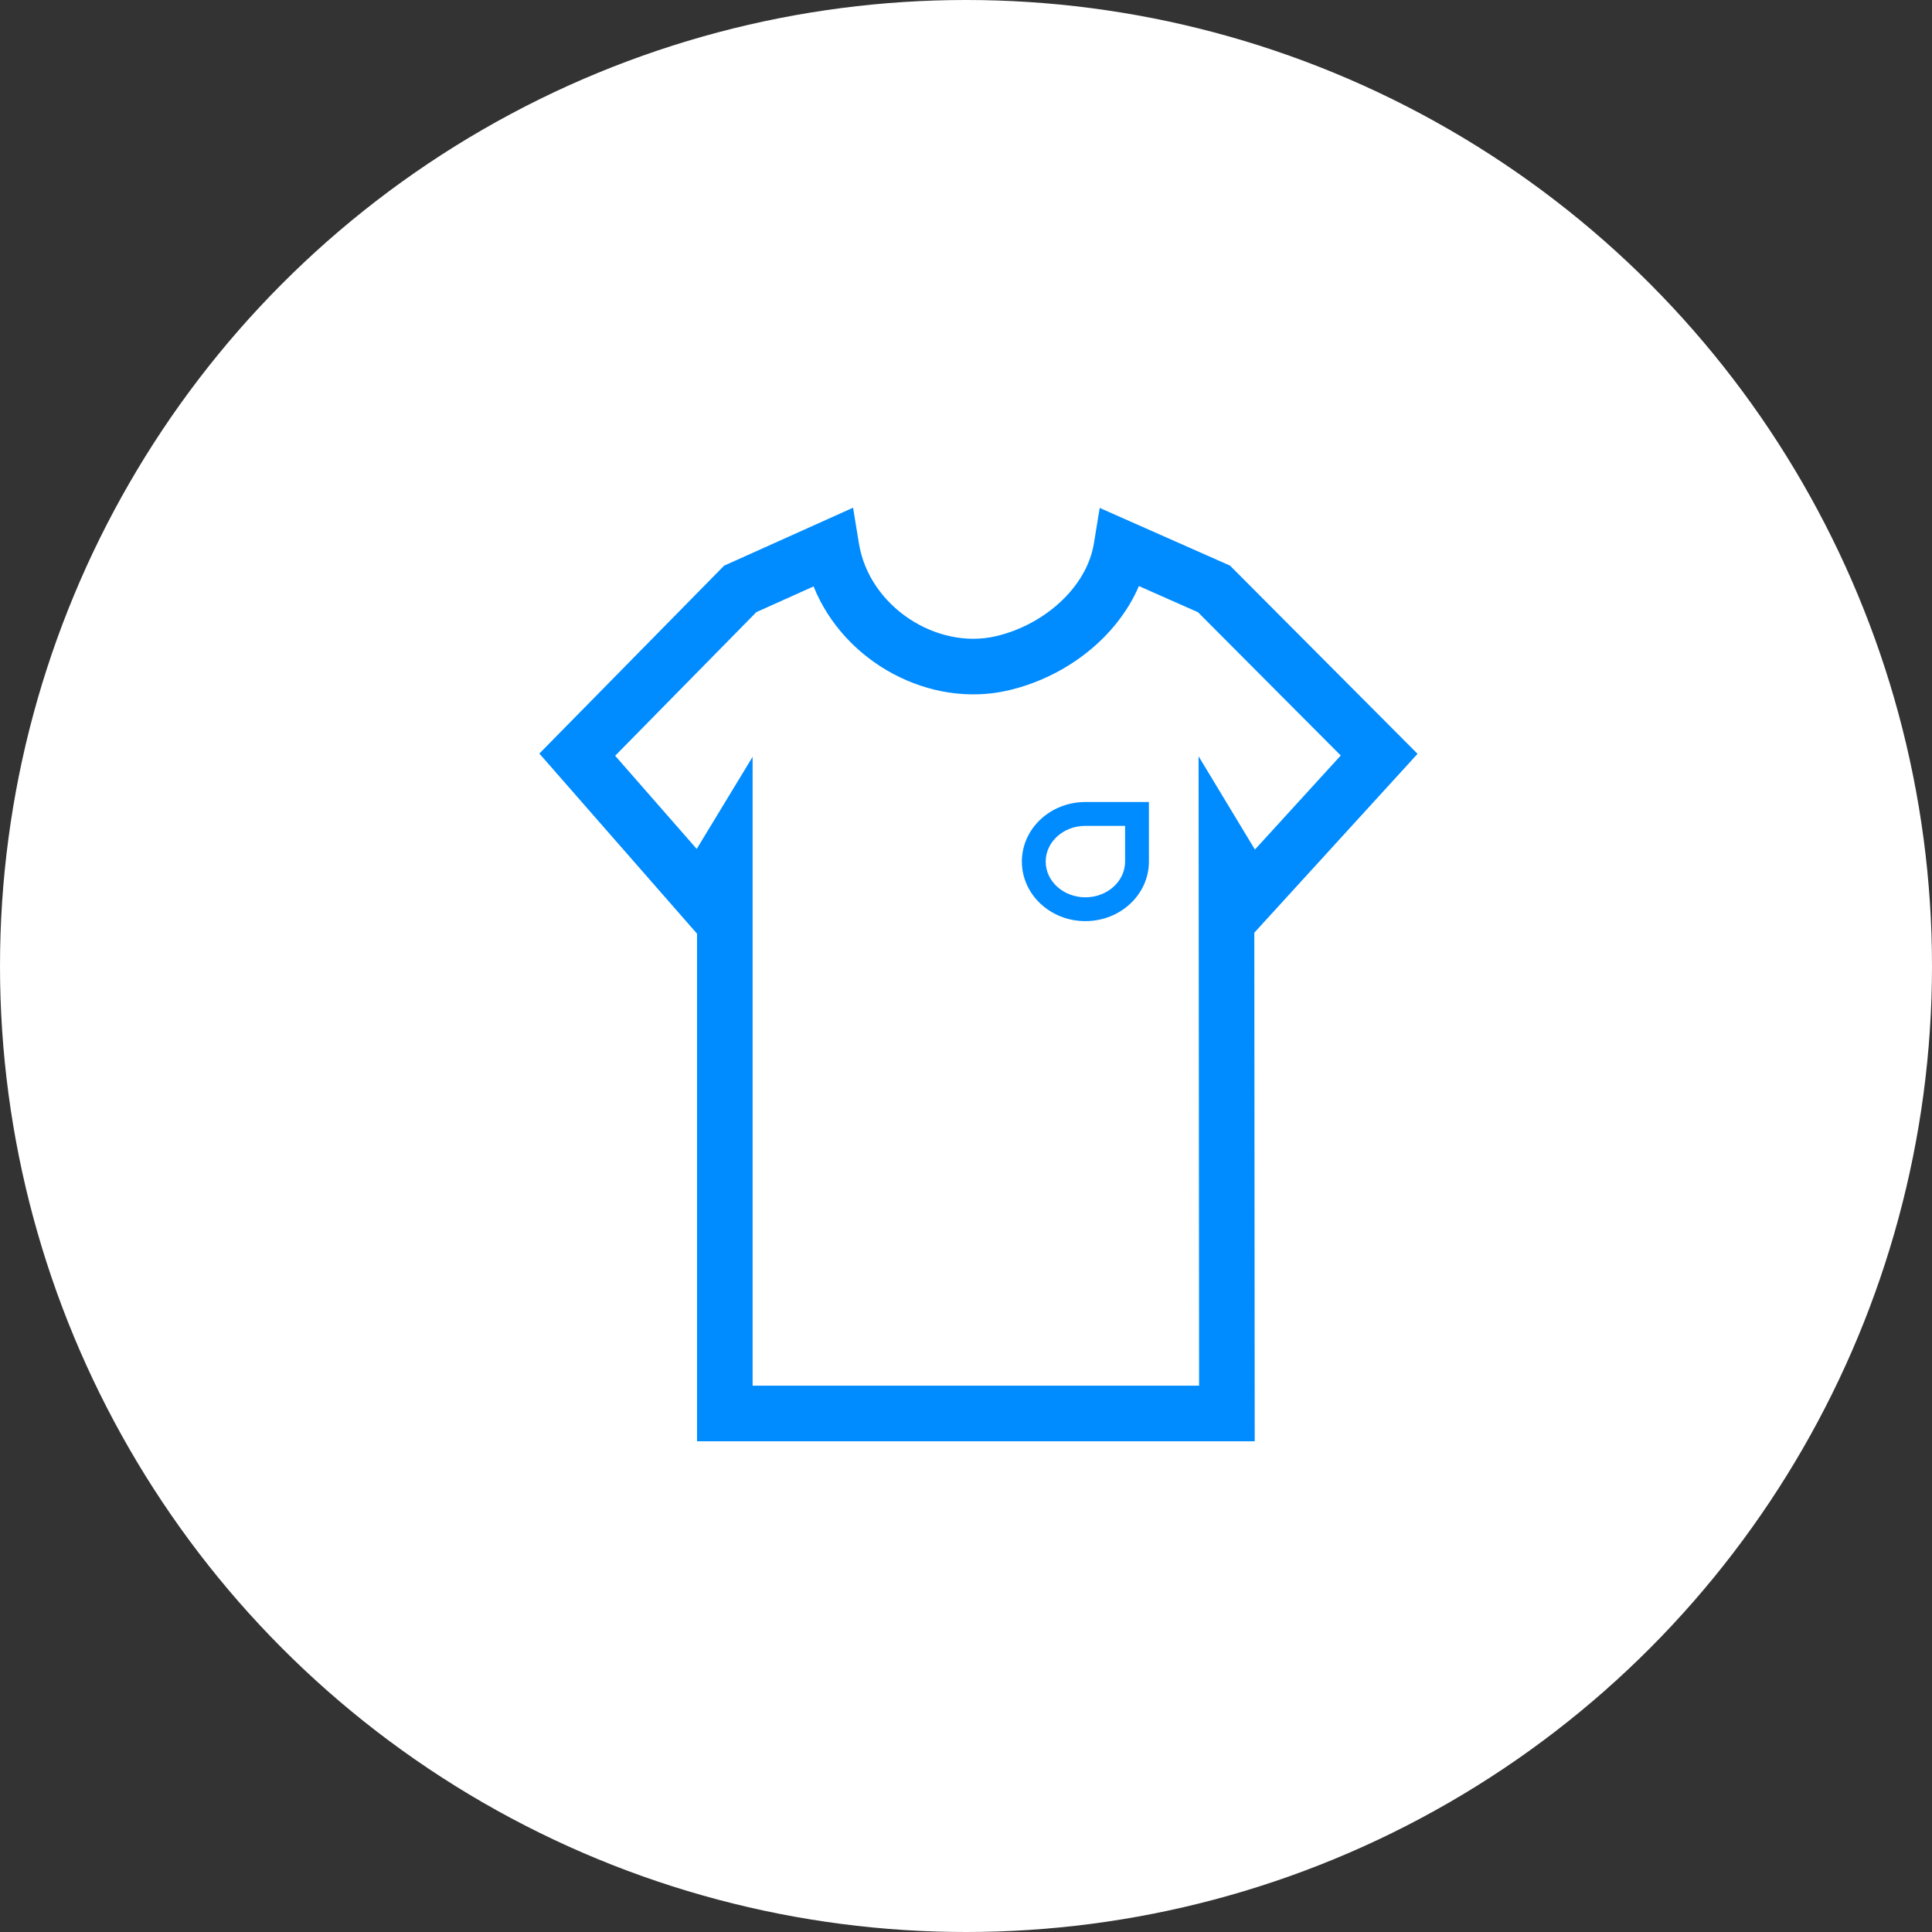
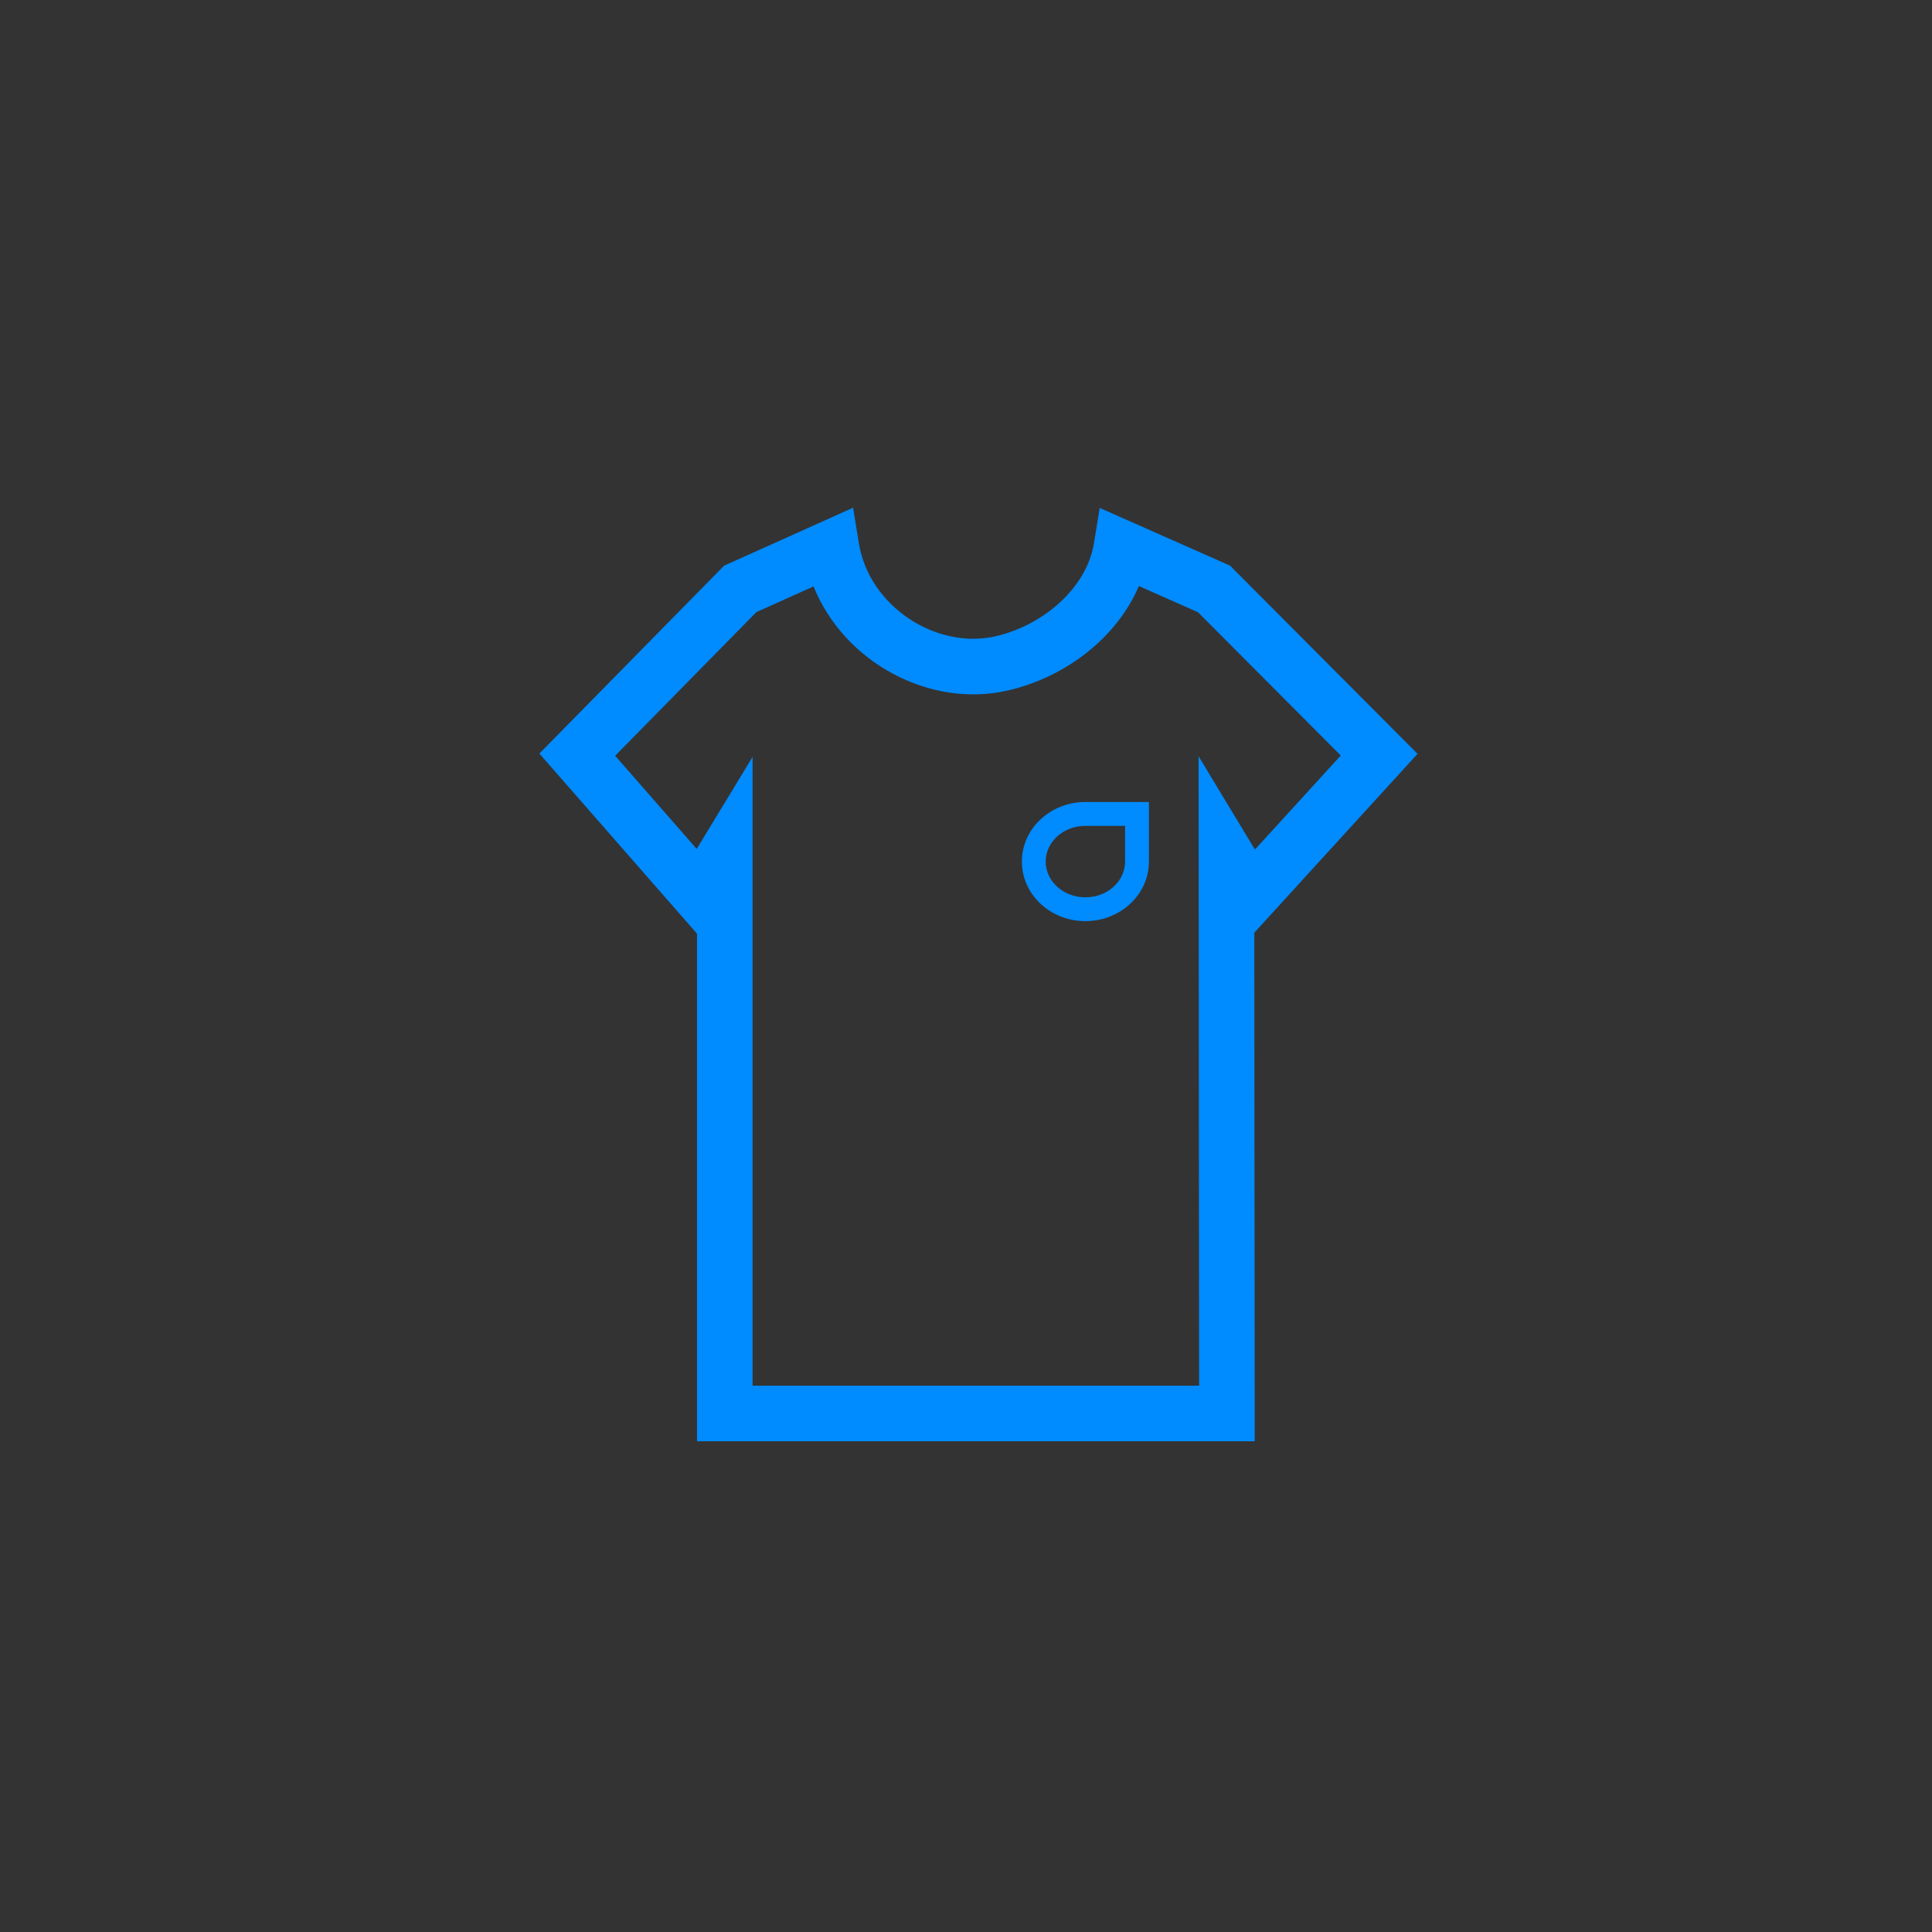
<svg xmlns="http://www.w3.org/2000/svg" width="147px" height="147px" viewBox="0 0 147 147" version="1.1">
  <rect x="0" y="0" width="147" height="147" fill="#333333" stroke="none" />
  <title>icon-Group 7</title>
  <desc>Created with Sketch.</desc>
  <g id="Desktop" stroke="none" stroke-width="1" fill="none" fill-rule="evenodd">
    <g id="fournisseurs--où-en-sommes-nous" transform="translate(-970, -3110)">
      <g id="Group-7" transform="translate(970, 3110)">
-         <circle id="Oval-Copy-2" fill="#FFFFFF" cx="73.5" cy="73.5" r="73.5" />
        <g id="illustration/t-shirt" transform="translate(29, 29)" fill="#008BFF" fill-rule="nonzero">
-           <path d="M12.039,28.336 L26.093,14.042 L35.908,9.631 L36.352,12.347 C37.139,17.167 42.277,20.444 46.746,19.413 C50.449,18.559 53.687,15.684 54.232,12.347 L54.673,9.647 L64.587,14.035 L78.857,28.356 L66.437,41.966 L66.468,80.663 L24.035,80.663 L24.035,42.042 L12.039,28.336 Z M73.014,28.484 L62.151,17.582 L57.655,15.592 C55.96,19.547 52.049,22.531 47.696,23.535 C41.735,24.909 35.226,21.4 32.902,15.619 L28.551,17.574 L17.805,28.503 L24.011,35.593 L28.263,28.586 L28.263,76.433 L62.236,76.433 L62.197,28.544 L66.483,35.641 L73.014,28.484 Z M53.584,33.836 C51.916,33.836 50.564,35.053 50.564,36.555 C50.564,38.056 51.916,39.274 53.584,39.274 C55.252,39.274 56.605,38.056 56.605,36.555 L56.605,33.836 C55.249,33.836 54.242,33.836 53.584,33.836 Z M53.584,41.086 C50.915,41.086 48.751,39.057 48.751,36.555 C48.751,34.052 50.915,32.023 53.584,32.023 C54.497,32.023 56.108,32.023 58.417,32.024 L58.417,36.555 C58.417,39.057 56.253,41.086 53.584,41.086 Z" id="Combined-Shape" />
+           <path d="M12.039,28.336 L26.093,14.042 L35.908,9.631 L36.352,12.347 C37.139,17.167 42.277,20.444 46.746,19.413 C50.449,18.559 53.687,15.684 54.232,12.347 L54.673,9.647 L64.587,14.035 L78.857,28.356 L66.437,41.966 L66.468,80.663 L24.035,80.663 L24.035,42.042 L12.039,28.336 Z M73.014,28.484 L62.151,17.582 L57.655,15.592 C55.96,19.547 52.049,22.531 47.696,23.535 C41.735,24.909 35.226,21.4 32.902,15.619 L28.551,17.574 L17.805,28.503 L24.011,35.593 L28.263,28.586 L28.263,76.433 L62.236,76.433 L62.197,28.544 L66.483,35.641 Z M53.584,33.836 C51.916,33.836 50.564,35.053 50.564,36.555 C50.564,38.056 51.916,39.274 53.584,39.274 C55.252,39.274 56.605,38.056 56.605,36.555 L56.605,33.836 C55.249,33.836 54.242,33.836 53.584,33.836 Z M53.584,41.086 C50.915,41.086 48.751,39.057 48.751,36.555 C48.751,34.052 50.915,32.023 53.584,32.023 C54.497,32.023 56.108,32.023 58.417,32.024 L58.417,36.555 C58.417,39.057 56.253,41.086 53.584,41.086 Z" id="Combined-Shape" />
        </g>
      </g>
    </g>
  </g>
</svg>